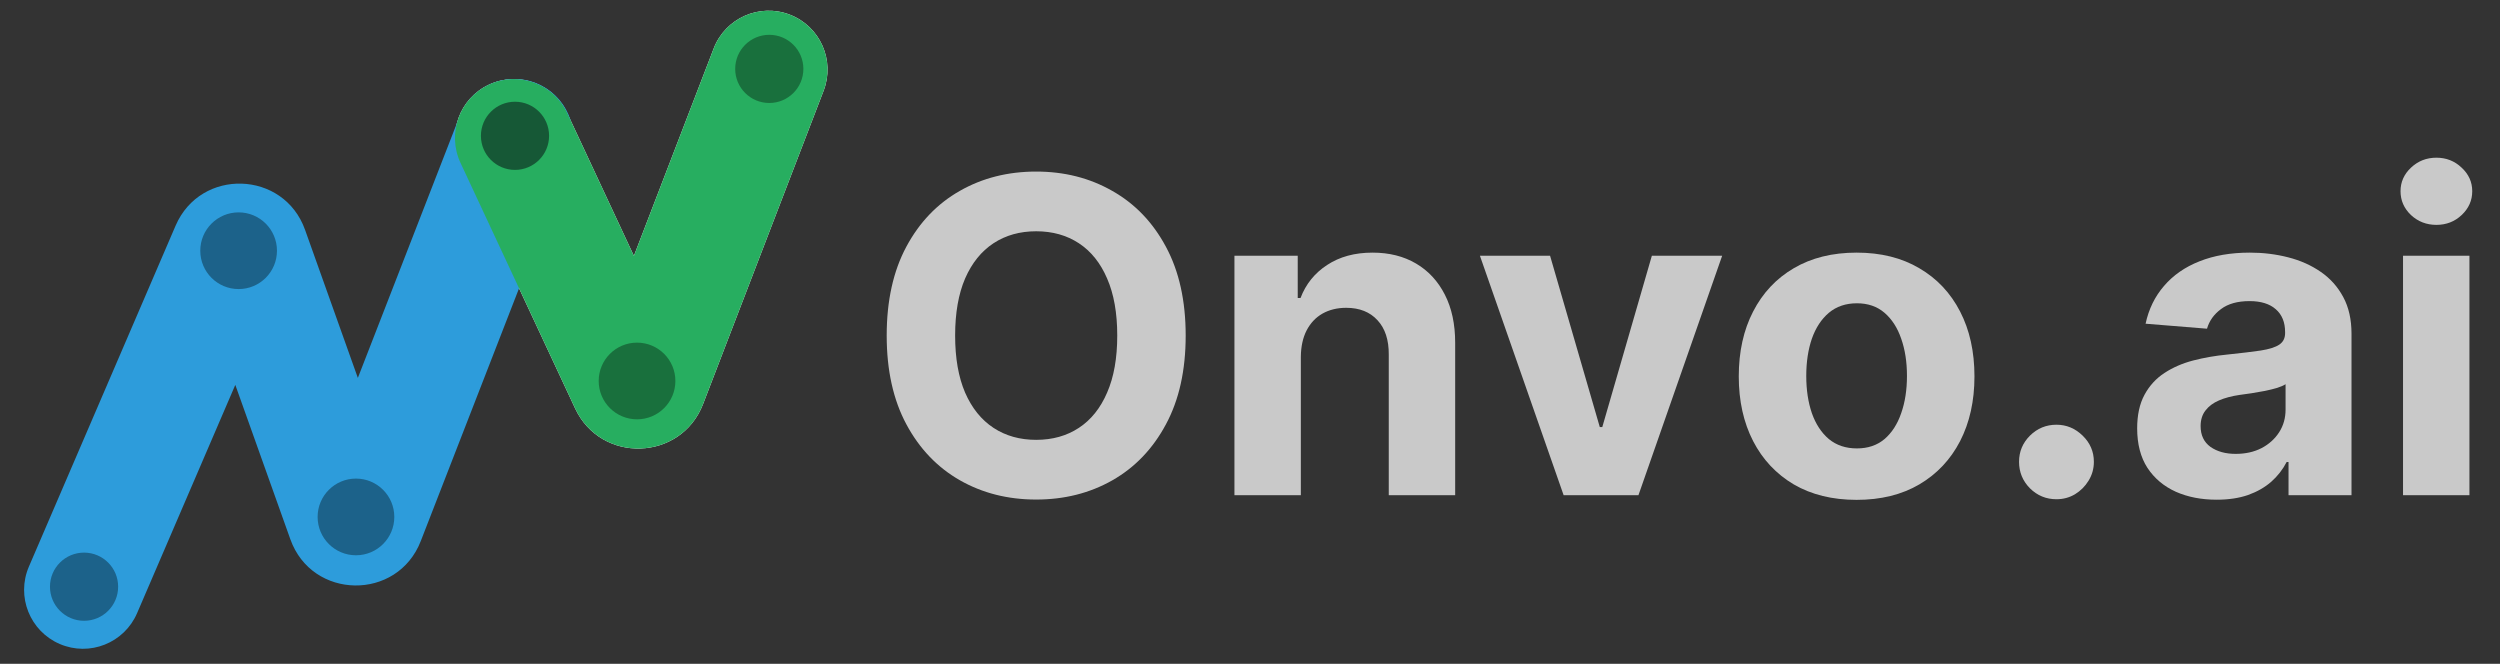
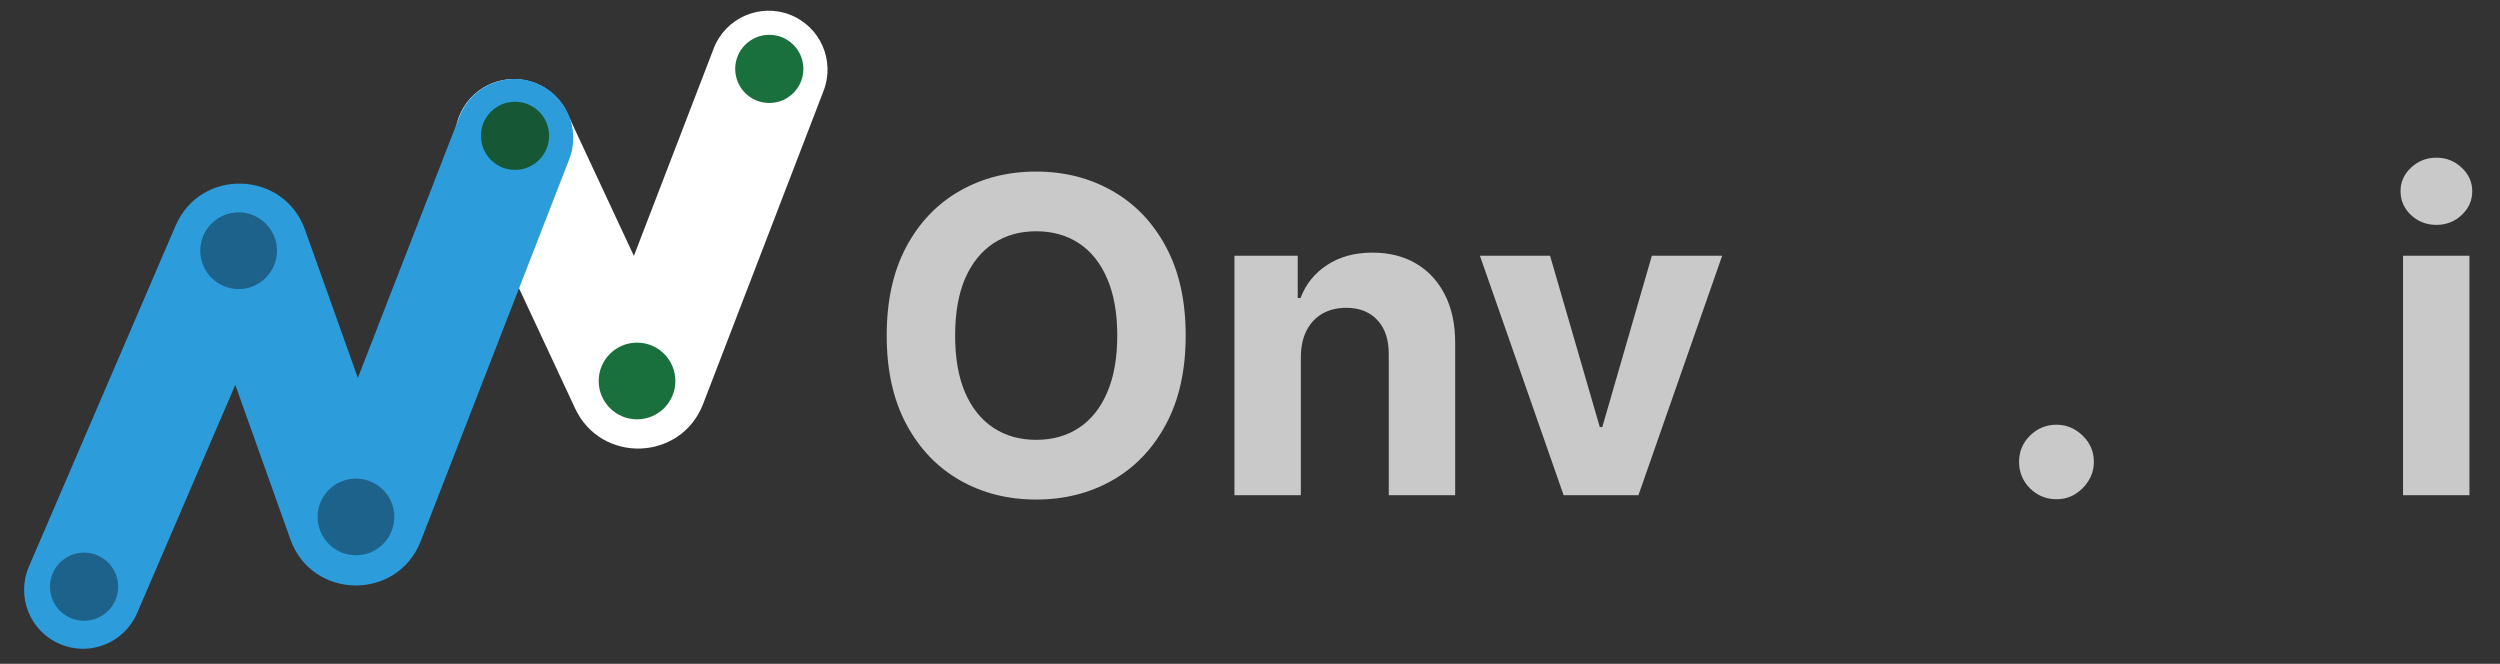
<svg xmlns="http://www.w3.org/2000/svg" width="934" height="248" viewBox="0 0 934 248" fill="none">
  <rect x="0" y="0" width="934" height="248" fill="#333333" stroke="none" />
  <path d="M897.772 185V95.545H922.581V185H897.772ZM910.235 84.014C906.546 84.014 903.382 82.791 900.742 80.345C898.14 77.86 896.84 74.89 896.84 71.435C896.84 68.018 898.14 65.087 900.742 62.641C903.382 60.156 906.546 58.913 910.235 58.913C913.923 58.913 917.068 60.156 919.669 62.641C922.31 65.087 923.63 68.018 923.63 71.435C923.63 74.89 922.31 77.86 919.669 80.345C917.068 82.791 913.923 84.014 910.235 84.014Z" fill="#C9C9C9" />
-   <path d="M828.147 186.689C822.44 186.689 817.354 185.699 812.889 183.719C808.424 181.7 804.891 178.73 802.29 174.808C799.727 170.848 798.446 165.917 798.446 160.016C798.446 155.046 799.358 150.872 801.183 147.494C803.008 144.116 805.493 141.399 808.638 139.341C811.782 137.283 815.354 135.73 819.353 134.682C823.391 133.633 827.623 132.896 832.049 132.469C837.252 131.925 841.445 131.42 844.629 130.954C847.813 130.45 850.123 129.712 851.559 128.741C852.996 127.771 853.714 126.334 853.714 124.432V124.082C853.714 120.394 852.549 117.54 850.22 115.521C847.929 113.502 844.668 112.493 840.436 112.493C835.971 112.493 832.418 113.483 829.778 115.463C827.138 117.404 825.391 119.85 824.537 122.801L801.591 120.937C802.755 115.502 805.046 110.804 808.463 106.844C811.879 102.845 816.286 99.777 821.683 97.642C827.119 95.468 833.408 94.381 840.552 94.381C845.522 94.381 850.278 94.963 854.821 96.128C859.402 97.293 863.46 99.098 866.993 101.544C870.565 103.99 873.379 107.135 875.437 110.979C877.495 114.784 878.524 119.346 878.524 124.665V185H854.995V172.595H854.297C852.86 175.391 850.938 177.856 848.531 179.991C846.124 182.088 843.231 183.738 839.853 184.942C836.476 186.106 832.574 186.689 828.147 186.689ZM835.253 169.567C838.902 169.567 842.125 168.848 844.92 167.412C847.716 165.936 849.909 163.956 851.501 161.472C853.093 158.987 853.889 156.172 853.889 153.027V143.534C853.112 144.039 852.045 144.505 850.686 144.932C849.366 145.32 847.871 145.689 846.201 146.038C844.532 146.349 842.862 146.64 841.193 146.912C839.523 147.145 838.009 147.358 836.65 147.552C833.738 147.98 831.195 148.659 829.021 149.591C826.847 150.523 825.158 151.784 823.954 153.376C822.751 154.929 822.149 156.871 822.149 159.2C822.149 162.578 823.372 165.16 825.818 166.946C828.303 168.693 831.448 169.567 835.253 169.567Z" fill="#C9C9C9" />
  <path d="M768.293 186.514C764.449 186.514 761.149 185.155 758.392 182.438C755.674 179.681 754.315 176.381 754.315 172.537C754.315 168.732 755.674 165.471 758.392 162.753C761.149 160.035 764.449 158.676 768.293 158.676C772.02 158.676 775.281 160.035 778.077 162.753C780.872 165.471 782.27 168.732 782.27 172.537C782.27 175.099 781.61 177.448 780.29 179.584C779.009 181.68 777.32 183.369 775.223 184.651C773.127 185.893 770.816 186.514 768.293 186.514Z" fill="#C9C9C9" />
-   <path d="M693.631 186.747C684.585 186.747 676.761 184.825 670.161 180.981C663.599 177.099 658.532 171.702 654.961 164.791C651.389 157.841 649.603 149.785 649.603 140.622C649.603 131.382 651.389 123.306 654.961 116.395C658.532 109.445 663.599 104.048 670.161 100.204C676.761 96.322 684.585 94.381 693.631 94.381C702.677 94.381 710.481 96.322 717.043 100.204C723.643 104.048 728.729 109.445 732.301 116.395C735.873 123.306 737.659 131.382 737.659 140.622C737.659 149.785 735.873 157.841 732.301 164.791C728.729 171.702 723.643 177.099 717.043 180.981C710.481 184.825 702.677 186.747 693.631 186.747ZM693.747 167.528C697.863 167.528 701.299 166.364 704.056 164.034C706.812 161.666 708.889 158.443 710.287 154.366C711.724 150.29 712.442 145.65 712.442 140.447C712.442 135.245 711.724 130.605 710.287 126.528C708.889 122.452 706.812 119.229 704.056 116.861C701.299 114.492 697.863 113.308 693.747 113.308C689.593 113.308 686.099 114.492 683.264 116.861C680.469 119.229 678.353 122.452 676.916 126.528C675.519 130.605 674.82 135.245 674.82 140.447C674.82 145.65 675.519 150.29 676.916 154.366C678.353 158.443 680.469 161.666 683.264 164.034C686.099 166.364 689.593 167.528 693.747 167.528Z" fill="#C9C9C9" />
  <path d="M643.4 95.545L612.126 185H584.171L552.897 95.545H579.105L597.683 159.55H598.615L617.134 95.545H643.4Z" fill="#C9C9C9" />
  <path d="M485.995 133.284V185H461.186V95.545H484.831V111.328H485.879C487.859 106.125 491.179 102.01 495.838 98.981C500.497 95.914 506.146 94.381 512.785 94.381C518.997 94.381 524.414 95.74 529.034 98.457C533.654 101.175 537.245 105.058 539.808 110.105C542.37 115.114 543.652 121.093 543.652 128.043V185H518.842V132.469C518.881 126.994 517.483 122.723 514.649 119.656C511.815 116.55 507.913 114.997 502.943 114.997C499.604 114.997 496.653 115.715 494.091 117.152C491.567 118.588 489.587 120.685 488.15 123.442C486.753 126.159 486.034 129.44 485.995 133.284Z" fill="#C9C9C9" />
  <path d="M442.972 125.364C442.972 138.37 440.506 149.436 435.575 158.56C430.683 167.684 424.005 174.653 415.541 179.467C407.116 184.243 397.643 186.631 387.121 186.631C376.521 186.631 367.009 184.223 358.584 179.409C350.159 174.595 343.5 167.625 338.608 158.501C333.716 149.377 331.27 138.331 331.27 125.364C331.27 112.357 333.716 101.292 338.608 92.168C343.5 83.043 350.159 76.094 358.584 71.318C367.009 66.504 376.521 64.097 387.121 64.097C397.643 64.097 407.116 66.504 415.541 71.318C424.005 76.094 430.683 83.043 435.575 92.168C440.506 101.292 442.972 112.357 442.972 125.364ZM417.405 125.364C417.405 116.938 416.143 109.833 413.619 104.048C411.135 98.263 407.621 93.876 403.078 90.886C398.536 87.897 393.217 86.402 387.121 86.402C381.025 86.402 375.706 87.897 371.163 90.886C366.621 93.876 363.088 98.263 360.564 104.048C358.079 109.833 356.837 116.938 356.837 125.364C356.837 133.789 358.079 140.894 360.564 146.679C363.088 152.464 366.621 156.851 371.163 159.841C375.706 162.83 381.025 164.325 387.121 164.325C393.217 164.325 398.536 162.83 403.078 159.841C407.621 156.851 411.135 152.464 413.619 146.679C416.143 140.894 417.405 133.789 417.405 125.364Z" fill="#C9C9C9" />
  <path fill-rule="evenodd" clip-rule="evenodd" d="M295.068 5.473C306.408 9.836 312.064 22.565 307.702 33.905L262.686 150.916C254.452 172.318 224.559 173.357 214.86 152.578L172.047 60.86C166.908 49.85 171.667 36.759 182.677 31.619C193.687 26.48 206.778 31.239 211.918 42.249L236.822 95.602L266.636 18.107C270.999 6.767 283.728 1.11 295.068 5.473Z" fill="white" />
  <path fill-rule="evenodd" clip-rule="evenodd" d="M200.142 31.001C211.466 35.405 217.077 48.154 212.673 59.479L157.195 202.157C148.469 224.598 116.558 224.146 108.472 201.466L87.909 143.792L51.215 229.078C46.412 240.239 33.472 245.394 22.311 240.592C11.15 235.79 5.995 222.85 10.797 211.689L65.597 84.322C74.934 62.62 106.036 63.613 113.97 85.866L133.693 141.186L171.665 43.533C176.068 32.209 188.818 26.598 200.142 31.001Z" fill="#2D9CDB" />
  <g style="mix-blend-mode:darken">
-     <path fill-rule="evenodd" clip-rule="evenodd" d="M295.068 5.473C306.408 9.836 312.064 22.565 307.702 33.905L262.686 150.916C254.452 172.318 224.559 173.357 214.86 152.578L172.047 60.86C166.908 49.85 171.667 36.759 182.677 31.619C193.687 26.48 206.778 31.239 211.918 42.249L236.822 95.602L266.636 18.107C270.999 6.767 283.728 1.11 295.068 5.473Z" fill="#27AE60" />
-   </g>
+     </g>
  <circle cx="31.404" cy="219.19" r="12.735" fill="#1C628A" />
  <circle cx="89.15" cy="93.67" r="14.326" fill="#1C628A" />
  <circle cx="132.988" cy="193.126" r="14.326" fill="#1C628A" />
  <circle cx="192.404" cy="50.741" r="12.735" fill="#165836" />
  <circle cx="237.995" cy="142.333" r="14.326" fill="#19703D" />
  <circle cx="287.404" cy="25.741" r="12.735" fill="#19703D" />
</svg>